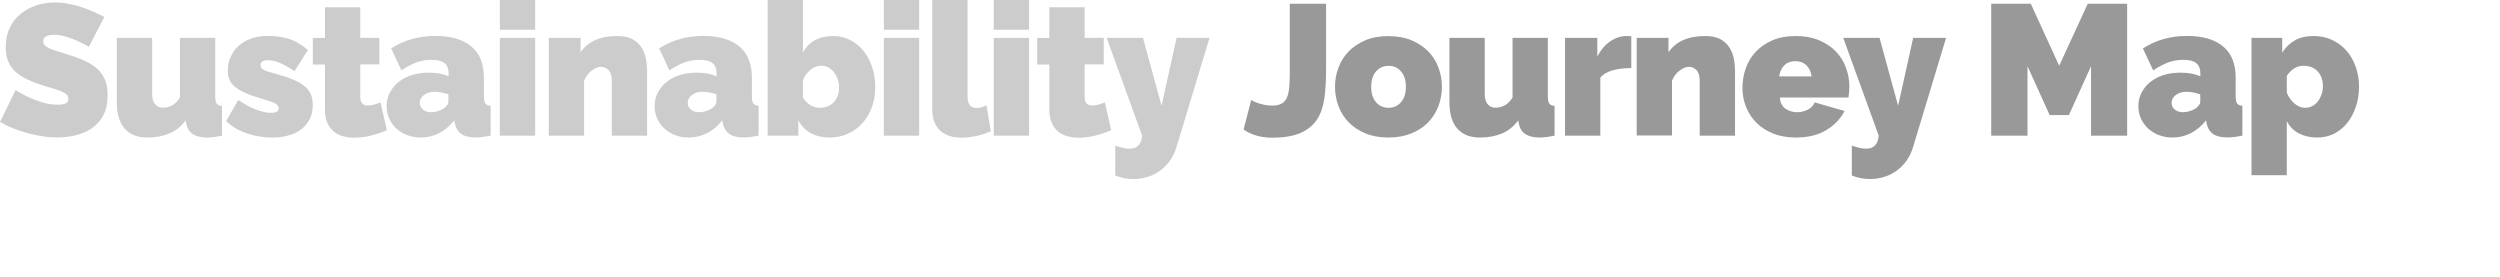
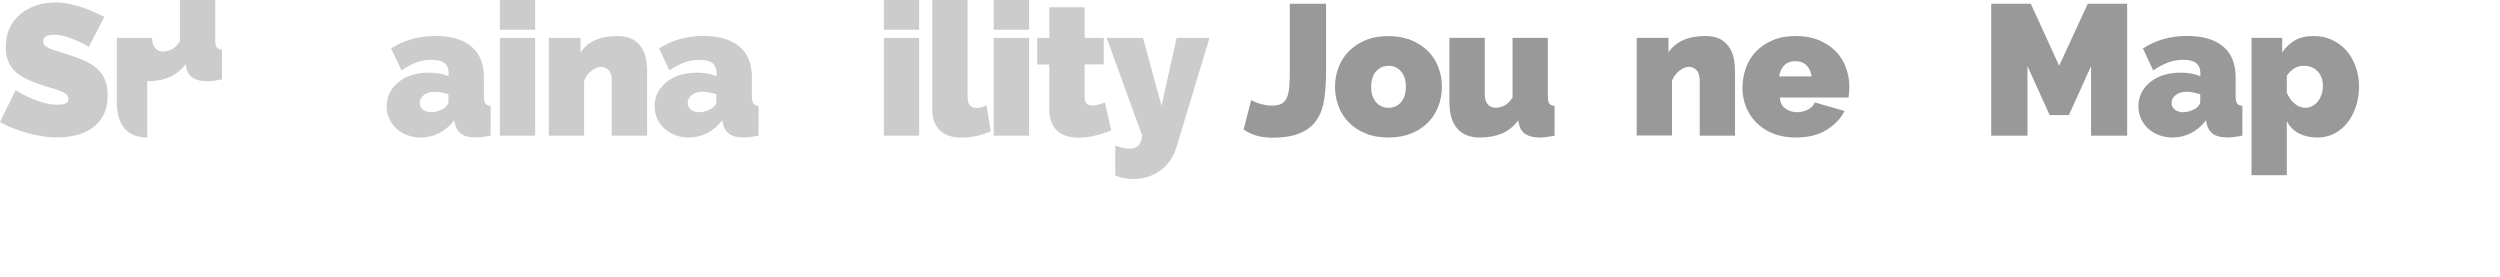
<svg xmlns="http://www.w3.org/2000/svg" viewBox="0 0 282.49 31.27">
  <path d="m-.27 0h282.76v31.26h-282.76z" fill="none" />
  <g fill="#ccc">
    <path d="m10.04 5.29c-.42-.25-.85-.48-1.3-.67-.38-.17-.8-.33-1.27-.47-.47-.15-.93-.22-1.38-.22-.36 0-.65.06-.87.17s-.33.3-.33.56c0 .2.06.36.19.48s.31.24.55.35.53.21.87.31.73.22 1.17.36c.69.21 1.31.44 1.86.69s1.03.55 1.42.89.69.76.9 1.25.31 1.08.31 1.79c0 .9-.17 1.65-.49 2.26-.33.61-.76 1.09-1.3 1.46-.54.36-1.15.63-1.83.79s-1.36.24-2.05.24c-.55 0-1.11-.04-1.68-.13-.57-.08-1.14-.2-1.71-.36-.57-.15-1.11-.34-1.64-.55s-1.01-.45-1.46-.71l1.76-3.59c.49.31 1 .58 1.53.82.45.21.96.4 1.52.57.57.17 1.14.25 1.73.25.45 0 .76-.06.93-.18.18-.12.26-.28.26-.47 0-.21-.09-.39-.26-.54s-.42-.28-.72-.39-.65-.23-1.05-.34-.82-.24-1.27-.4c-.66-.22-1.23-.47-1.7-.72s-.87-.55-1.18-.88c-.3-.33-.53-.71-.68-1.13s-.22-.9-.22-1.45c0-.83.15-1.55.45-2.18s.71-1.16 1.23-1.58 1.11-.74 1.77-.96 1.37-.33 2.11-.33c.55 0 1.08.05 1.6.16.52.1 1.02.24 1.5.4s.93.34 1.35.53.8.37 1.13.54z" />
-     <path d="m16.64 15.54c-1.12 0-1.97-.34-2.56-1.02s-.88-1.67-.88-2.97v-7.27h3.99v6.36c0 .49.11.87.33 1.13.22.27.51.4.89.4.31 0 .62-.07.95-.21.32-.14.64-.45.97-.92v-6.76h3.99v6.64c0 .38.06.64.17.79s.31.23.59.26v3.36c-.69.14-1.25.21-1.68.21-1.36 0-2.14-.51-2.35-1.53l-.08-.4c-.52.69-1.13 1.18-1.85 1.48-.74.3-1.56.45-2.48.45z" />
-     <path d="m30.73 15.54c-.97 0-1.91-.16-2.83-.47s-1.71-.77-2.35-1.38l1.37-2.39c.69.46 1.35.82 1.98 1.07.64.25 1.22.38 1.75.38.56 0 .84-.17.84-.52 0-.2-.11-.36-.33-.5s-.64-.3-1.27-.48c-.78-.22-1.44-.44-1.96-.66-.53-.22-.95-.45-1.28-.7s-.56-.53-.7-.84-.21-.67-.21-1.09c0-.56.11-1.08.34-1.55.21-.5.52-.92.92-1.26s.88-.62 1.43-.81 1.16-.28 1.82-.28c.81 0 1.59.1 2.32.31.74.21 1.47.64 2.22 1.28l-1.51 2.39c-.69-.45-1.26-.77-1.72-.96s-.9-.28-1.3-.28c-.24 0-.43.04-.59.14-.15.09-.23.24-.23.43 0 .21.11.38.34.51.22.13.66.28 1.32.45.8.21 1.47.43 2.02.66s.98.48 1.31.76c.33.27.56.58.7.92s.21.74.21 1.19c0 .57-.1 1.08-.31 1.53s-.51.83-.91 1.16-.88.57-1.45.73c-.59.18-1.23.26-1.94.26z" />
-     <path d="m43.71 14.72c-.56.24-1.16.44-1.8.6s-1.26.24-1.88.24c-.45 0-.88-.06-1.28-.17-.41-.11-.76-.29-1.06-.55-.3-.25-.54-.58-.71-.99-.18-.41-.26-.91-.26-1.51v-5.05h-1.37v-3h1.37v-3.47h3.99v3.46h2.16v3h-2.16v3.65c0 .36.08.62.23.77s.36.22.63.22c.2 0 .42-.03.67-.09s.5-.15.76-.26z" />
+     <path d="m16.64 15.54c-1.12 0-1.97-.34-2.56-1.02s-.88-1.67-.88-2.97v-7.27h3.99c0 .49.11.87.33 1.13.22.27.51.4.89.4.31 0 .62-.07.95-.21.32-.14.64-.45.97-.92v-6.76h3.99v6.64c0 .38.06.64.17.79s.31.23.59.26v3.36c-.69.14-1.25.21-1.68.21-1.36 0-2.14-.51-2.35-1.53l-.08-.4c-.52.69-1.13 1.18-1.85 1.48-.74.3-1.56.45-2.48.45z" />
    <path d="m47.55 15.54c-.55 0-1.06-.09-1.53-.27-.48-.18-.89-.43-1.23-.75-.34-.31-.61-.69-.81-1.12s-.29-.9-.29-1.41c0-.56.12-1.07.36-1.53s.57-.86.99-1.2.92-.6 1.5-.78 1.22-.27 1.92-.27c.9 0 1.64.14 2.23.42v-.34c0-.52-.15-.9-.45-1.15s-.79-.38-1.46-.38c-.63 0-1.21.1-1.74.3s-1.09.5-1.68.89l-1.16-2.48c1.46-.94 3.12-1.41 4.98-1.41 1.76 0 3.12.39 4.07 1.18.95.78 1.43 1.96 1.43 3.53v2.14c0 .38.06.64.17.79s.31.23.59.26v3.36c-.32.07-.63.12-.91.16-.29.03-.54.05-.77.05-.71 0-1.26-.13-1.63-.39s-.61-.64-.72-1.14l-.08-.4c-.49.63-1.06 1.11-1.7 1.44s-1.35.5-2.08.5zm1.19-2.86c.24 0 .48-.04.73-.12s.48-.18.67-.3c.15-.11.28-.23.38-.37.1-.13.15-.27.15-.41v-.82c-.24-.08-.5-.15-.78-.21s-.53-.08-.76-.08c-.49 0-.9.12-1.22.36s-.48.54-.48.9c0 .31.12.56.37.76s.57.29.94.29z" />
    <path d="m56.48 3.36v-3.36h3.99v3.36zm0 11.97v-11.05h3.99v11.05z" />
    <path d="m73.12 15.33h-3.99v-6.22c0-.55-.12-.94-.37-1.19s-.53-.37-.85-.37c-.34 0-.69.15-1.07.44s-.66.68-.84 1.15v6.19h-3.99v-11.05h3.59v1.64c.39-.6.94-1.06 1.65-1.38s1.54-.47 2.51-.47c.76 0 1.35.14 1.8.41.44.27.78.61 1.01 1.02s.38.84.45 1.3.1.88.1 1.26z" />
    <path d="m77.83 15.54c-.55 0-1.06-.09-1.53-.27-.48-.18-.89-.43-1.23-.75-.34-.31-.61-.69-.81-1.12s-.29-.9-.29-1.41c0-.56.12-1.07.36-1.53s.57-.86.99-1.2.92-.6 1.5-.78 1.22-.27 1.92-.27c.9 0 1.64.14 2.23.42v-.34c0-.52-.15-.9-.45-1.15s-.79-.38-1.46-.38c-.63 0-1.21.1-1.74.3s-1.09.5-1.68.89l-1.16-2.48c1.46-.94 3.12-1.41 4.98-1.41 1.76 0 3.12.39 4.07 1.18.95.78 1.43 1.96 1.43 3.53v2.14c0 .38.06.64.17.79s.31.23.59.26v3.36c-.32.07-.63.12-.91.16-.29.03-.54.05-.77.05-.71 0-1.26-.13-1.63-.39s-.61-.64-.72-1.14l-.08-.4c-.49.63-1.06 1.11-1.7 1.44s-1.36.5-2.08.5zm1.19-2.86c.24 0 .48-.04.73-.12s.48-.18.67-.3c.15-.11.28-.23.38-.37.1-.13.15-.27.15-.41v-.82c-.24-.08-.5-.15-.78-.21s-.53-.08-.76-.08c-.49 0-.9.12-1.22.36s-.48.54-.48.9c0 .31.12.56.37.76s.56.29.94.29z" />
-     <path d="m93.78 15.54c-1.67 0-2.86-.64-3.57-1.93v1.72h-3.47v-15.33h3.99v5.92c.32-.6.78-1.06 1.36-1.38.59-.32 1.28-.47 2.08-.47.67 0 1.3.15 1.88.44s1.08.7 1.5 1.21.75 1.12.99 1.83.36 1.47.36 2.3-.13 1.58-.39 2.28-.62 1.29-1.07 1.79c-.46.5-1 .9-1.63 1.19-.62.29-1.3.43-2.03.43zm-1.16-3.36c.66 0 1.19-.21 1.59-.63s.6-.98.6-1.68c0-.34-.05-.65-.16-.94-.1-.29-.25-.55-.42-.78-.18-.22-.39-.4-.63-.53s-.51-.19-.81-.19c-.42 0-.82.15-1.2.45s-.67.7-.86 1.19v1.97c.52.76 1.15 1.14 1.89 1.14z" />
    <path d="m99.87 3.36v-3.36h3.99v3.36zm0 11.97v-11.05h3.99v11.05z" />
    <path d="m105.34 0h3.99v10.94c0 .84.34 1.26 1.03 1.26.17 0 .35-.03.55-.08.2-.06.38-.13.55-.23l.5 2.94c-.48.22-1.01.4-1.61.53s-1.16.19-1.69.19c-1.06 0-1.88-.27-2.46-.82-.57-.55-.86-1.34-.86-2.37z" />
    <path d="m112.29 3.36v-3.36h3.99v3.36zm0 11.97v-11.05h3.99v11.05z" />
    <path d="m125.56 14.72c-.56.24-1.16.44-1.8.6s-1.26.24-1.88.24c-.45 0-.88-.06-1.28-.17-.41-.11-.76-.29-1.06-.55-.3-.25-.54-.58-.71-.99-.18-.41-.26-.91-.26-1.51v-5.05h-1.37v-3h1.37v-3.47h3.99v3.46h2.16v3h-2.16v3.65c0 .36.08.62.23.77s.36.22.63.22c.2 0 .42-.03.67-.09s.5-.15.76-.26z" />
    <path d="m126.01 16.44c.64.24 1.19.36 1.64.36.85 0 1.32-.49 1.41-1.47l-4.01-11.05h4.1l2.1 7.67 1.7-7.67h3.72l-3.74 12.37c-.17.55-.41 1.04-.71 1.48-.31.44-.68.82-1.1 1.13-.43.32-.9.56-1.42.72-.52.17-1.06.25-1.62.25-.71 0-1.4-.13-2.06-.4v-3.39z" />
  </g>
  <path d="m141.38 11.3c.04.03.13.08.27.15s.32.14.53.21.45.13.72.19.56.08.85.08c.43 0 .78-.07 1.05-.21s.47-.37.61-.68c.14-.32.23-.72.27-1.22s.06-1.1.06-1.82v-7.58h4.1v7.58c0 1.13-.06 2.17-.19 3.1s-.4 1.73-.82 2.38-1.03 1.17-1.84 1.53-1.89.55-3.24.55c-1.26 0-2.34-.31-3.23-.92z" fill="#999" />
  <path d="m156.89 15.54c-.99 0-1.87-.16-2.61-.47-.75-.31-1.38-.73-1.89-1.26-.51-.52-.9-1.13-1.15-1.83-.26-.69-.39-1.42-.39-2.17s.13-1.48.39-2.17.64-1.3 1.15-1.83c.51-.52 1.14-.94 1.89-1.26s1.62-.47 2.61-.47c.98 0 1.85.16 2.6.47.76.32 1.39.74 1.9 1.26.51.53.9 1.13 1.15 1.83.26.69.39 1.42.39 2.17s-.13 1.48-.39 2.17-.64 1.3-1.15 1.83-1.14.95-1.9 1.26c-.75.31-1.62.47-2.6.47zm-1.95-5.73c0 .74.18 1.32.55 1.74.36.42.83.63 1.41.63s1.04-.21 1.41-.63c.36-.42.55-1 .55-1.74s-.18-1.32-.55-1.74c-.36-.42-.83-.63-1.41-.63s-1.04.21-1.41.63c-.37.41-.55 1-.55 1.74z" fill="#999" />
  <path d="m167.22 15.54c-1.12 0-1.97-.34-2.56-1.02s-.88-1.67-.88-2.97v-7.27h3.99v6.36c0 .49.11.87.33 1.13.22.27.51.4.89.4.31 0 .62-.07.95-.21.32-.14.64-.45.97-.92v-6.76h3.99v6.64c0 .38.06.64.17.79s.31.23.59.26v3.36c-.69.14-1.25.21-1.68.21-1.36 0-2.14-.51-2.35-1.53l-.08-.4c-.52.69-1.13 1.18-1.85 1.48-.74.3-1.56.45-2.48.45z" fill="#999" />
-   <path d="m184.34 7.69c-.77 0-1.47.08-2.1.25s-1.1.45-1.41.84v6.55h-3.99v-11.05h3.65v2.1c.39-.74.88-1.31 1.46-1.71s1.21-.6 1.88-.6c.27 0 .43.01.5.02v3.6z" fill="#999" />
  <path d="m196.05 15.33h-3.99v-6.22c0-.55-.12-.94-.37-1.19s-.53-.37-.85-.37c-.34 0-.69.15-1.07.44s-.66.67-.84 1.13v6.19h-3.99v-11.03h3.59v1.64c.39-.6.94-1.06 1.65-1.38s1.54-.47 2.51-.47c.76 0 1.35.14 1.8.41.44.27.78.61 1.01 1.02s.38.84.45 1.3.1.88.1 1.26z" fill="#999" />
  <path d="m202.94 15.54c-.97 0-1.83-.15-2.58-.45-.76-.3-1.39-.71-1.9-1.23s-.9-1.11-1.17-1.79-.4-1.38-.4-2.12c0-.8.13-1.55.39-2.27.26-.71.64-1.34 1.15-1.87s1.14-.96 1.89-1.27c.75-.32 1.62-.47 2.61-.47.98 0 1.85.16 2.6.47.76.32 1.39.74 1.9 1.26.51.53.9 1.13 1.15 1.83.26.69.39 1.42.39 2.17 0 .21-.01.42-.03.64s-.05.41-.07.58h-7.75c.04.59.26 1.01.65 1.27s.82.39 1.28.39c.43 0 .84-.1 1.23-.29.39-.2.64-.47.77-.82l3.38.97c-.45.88-1.14 1.6-2.07 2.16-.92.56-2.06.84-3.42.84zm1.76-6.91c-.07-.53-.27-.95-.59-1.26s-.73-.46-1.24-.46c-.5 0-.92.15-1.24.46s-.52.73-.59 1.26z" fill="#999" />
-   <path d="m209.24 16.44c.64.24 1.19.36 1.64.36.85 0 1.32-.49 1.41-1.47l-4.01-11.05h4.1l2.1 7.67 1.7-7.67h3.72l-3.74 12.37c-.17.55-.41 1.04-.71 1.48-.31.44-.68.82-1.1 1.13-.43.32-.9.56-1.42.72-.52.17-1.06.25-1.62.25-.71 0-1.4-.13-2.06-.4v-3.39z" fill="#999" />
  <path d="m236.28 15.33v-7.85l-2.5 5.52h-2.18l-2.5-5.52v7.85h-4.1v-14.91h4.47l3.21 7.01 3.23-7.01h4.45v14.91z" fill="#999" />
  <path d="m245.49 15.54c-.55 0-1.06-.09-1.53-.27-.48-.18-.89-.43-1.23-.75-.34-.31-.61-.69-.81-1.12s-.29-.9-.29-1.41c0-.56.12-1.07.36-1.53s.57-.86.99-1.2.92-.6 1.5-.78 1.22-.27 1.92-.27c.9 0 1.64.14 2.23.42v-.34c0-.52-.15-.9-.45-1.15s-.79-.38-1.46-.38c-.63 0-1.21.1-1.74.3s-1.09.5-1.68.89l-1.16-2.48c1.46-.94 3.12-1.41 4.98-1.41 1.76 0 3.12.39 4.07 1.18.95.78 1.43 1.96 1.43 3.53v2.14c0 .38.06.64.17.79s.31.23.59.26v3.36c-.32.07-.63.12-.91.16-.29.03-.54.05-.77.05-.71 0-1.26-.13-1.63-.39s-.61-.64-.72-1.14l-.08-.4c-.49.63-1.06 1.11-1.7 1.44s-1.35.5-2.08.5zm1.2-2.86c.24 0 .48-.04.73-.12s.48-.18.67-.3c.15-.11.28-.23.38-.37.1-.13.15-.27.15-.41v-.82c-.24-.08-.5-.15-.78-.21s-.53-.08-.76-.08c-.49 0-.9.12-1.22.36s-.48.54-.48.9c0 .31.12.56.37.76s.56.29.94.29z" fill="#999" />
  <path d="m261.84 15.54c-.8 0-1.49-.16-2.08-.47s-1.04-.77-1.36-1.38v6.11h-3.99v-15.52h3.47v1.66c.39-.6.87-1.06 1.45-1.39s1.28-.48 2.12-.48c.73 0 1.41.14 2.04.43s1.17.68 1.62 1.19c.45.5.8 1.11 1.06 1.81s.39 1.46.39 2.27c0 .83-.12 1.59-.36 2.3s-.57 1.32-.99 1.84-.92.92-1.49 1.21c-.58.28-1.21.42-1.88.42zm-1.38-3.36c.29 0 .56-.06.81-.19s.46-.3.63-.52.31-.48.42-.78.16-.61.16-.95c0-.7-.2-1.26-.6-1.68s-.93-.63-1.59-.63c-.74 0-1.37.38-1.89 1.13v1.91c.2.49.48.9.86 1.22s.78.49 1.2.49z" fill="#999" />
</svg>